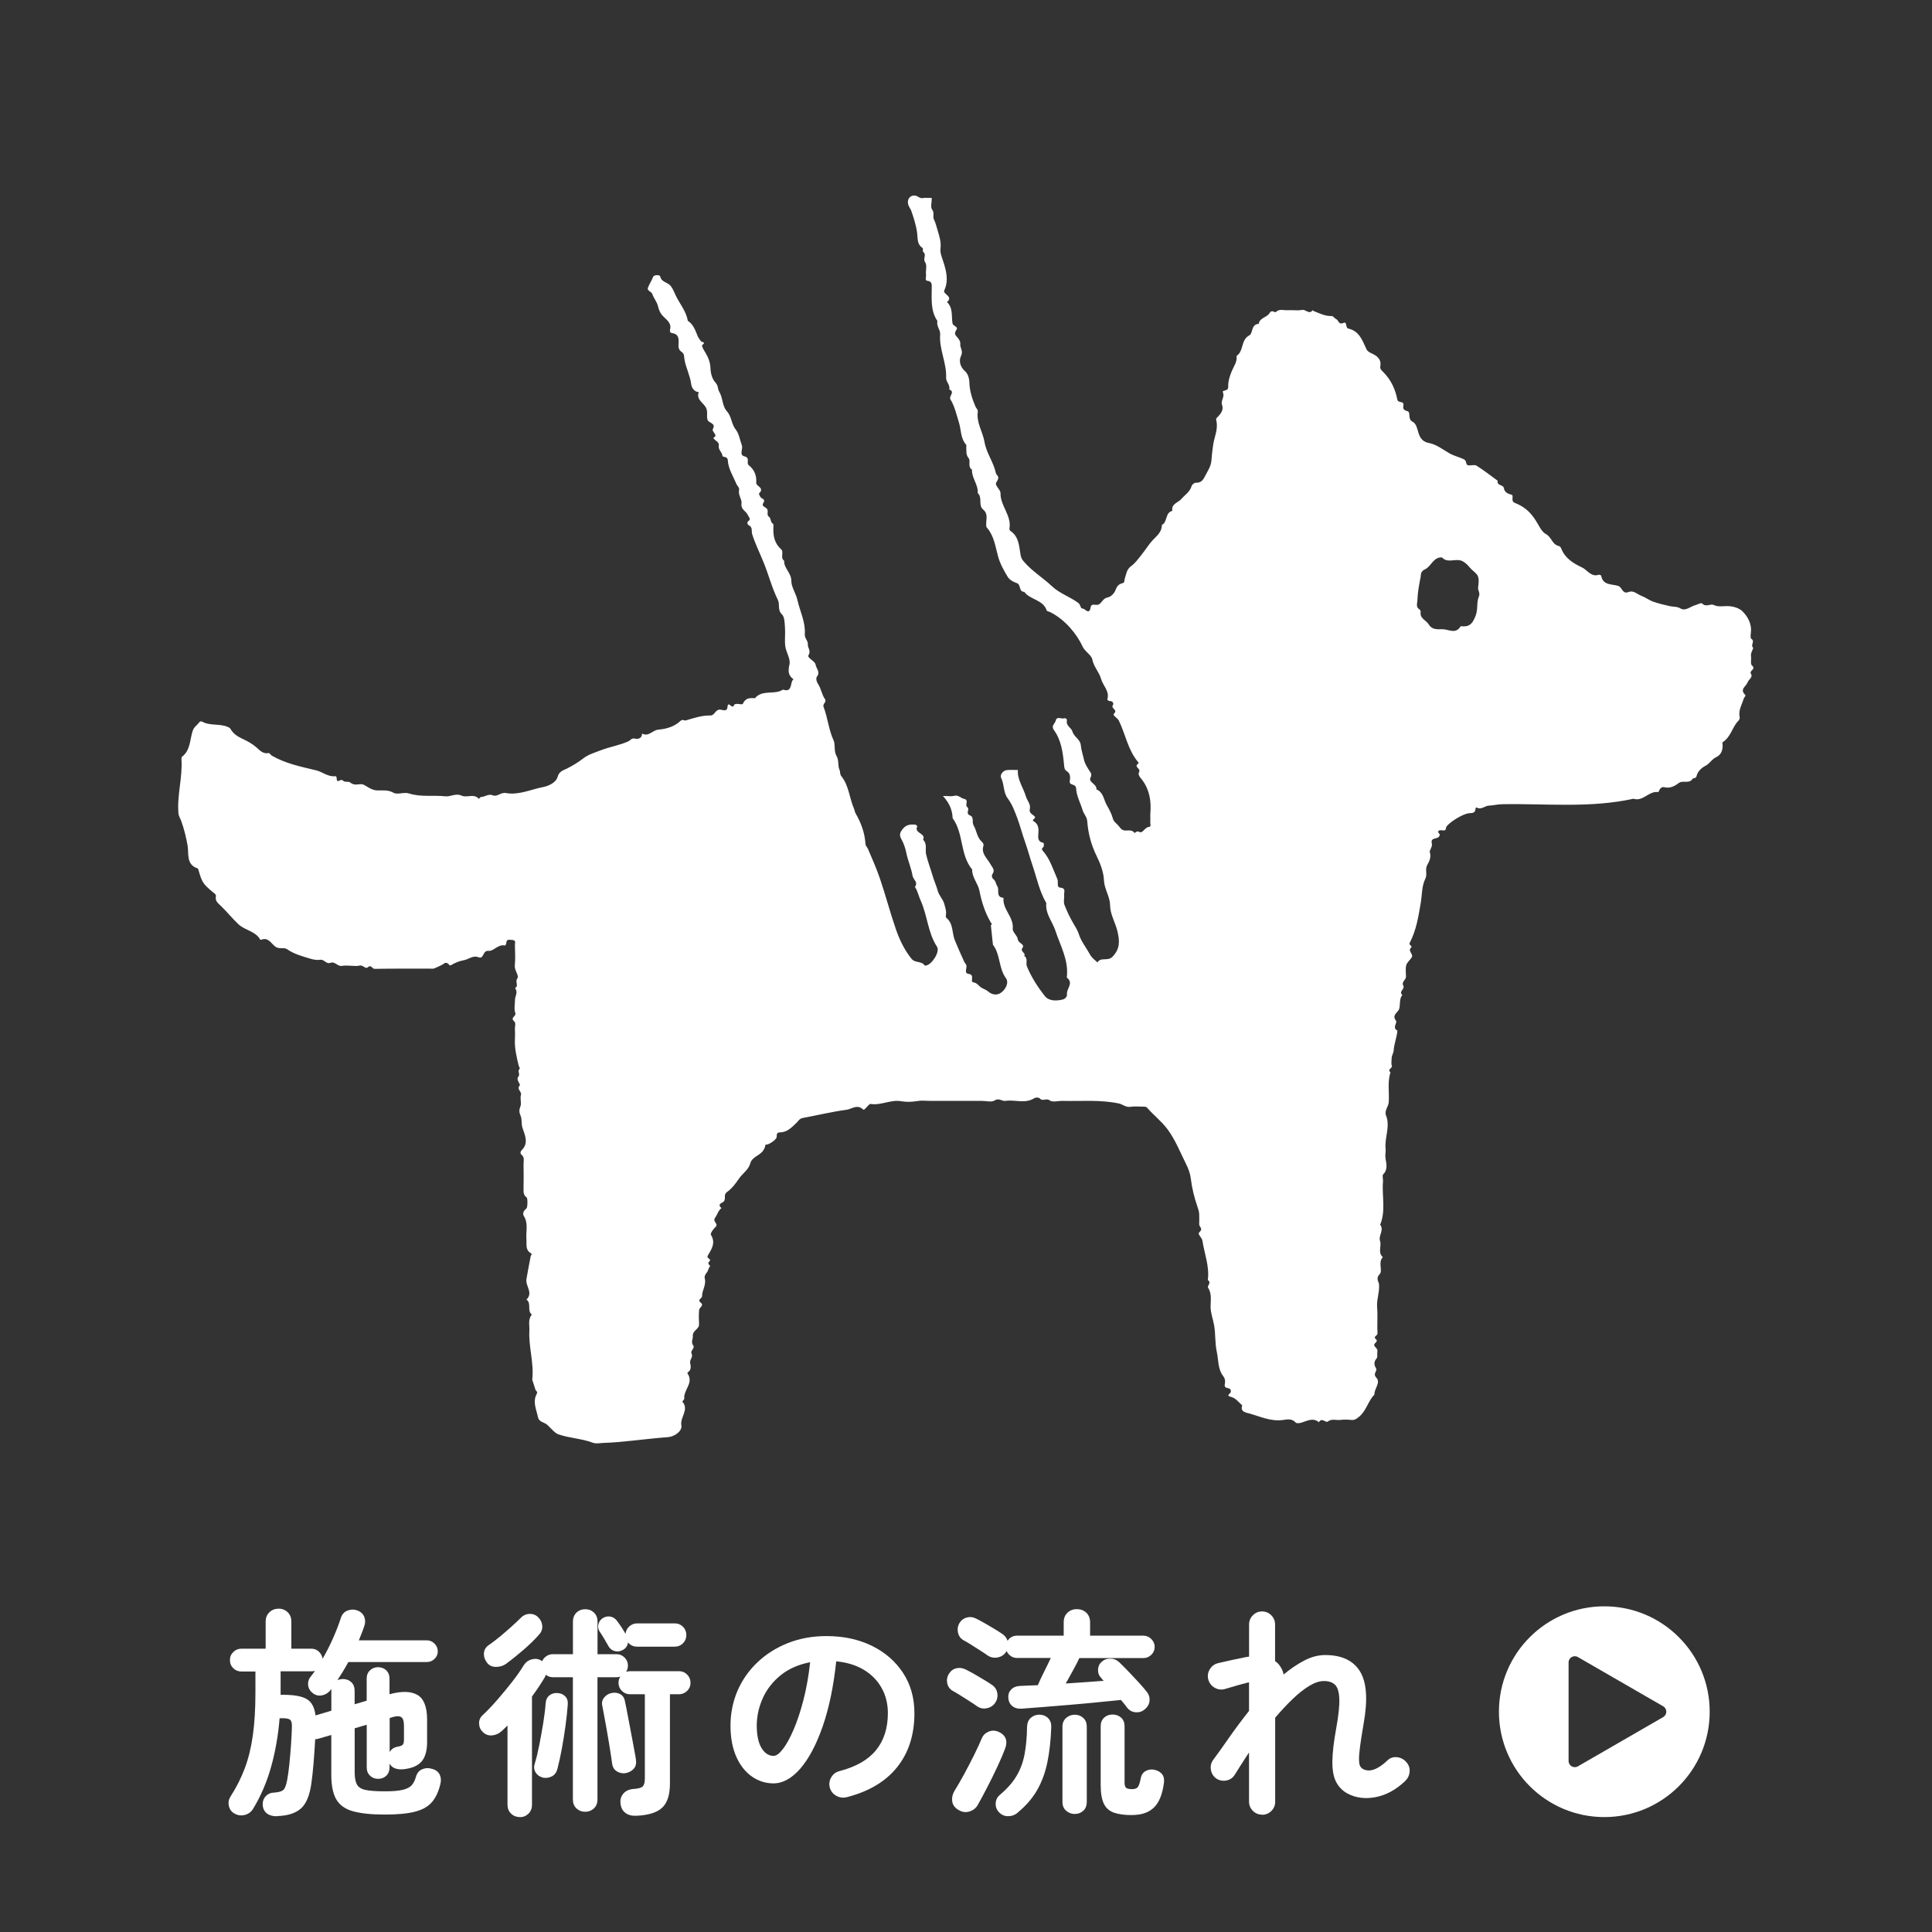
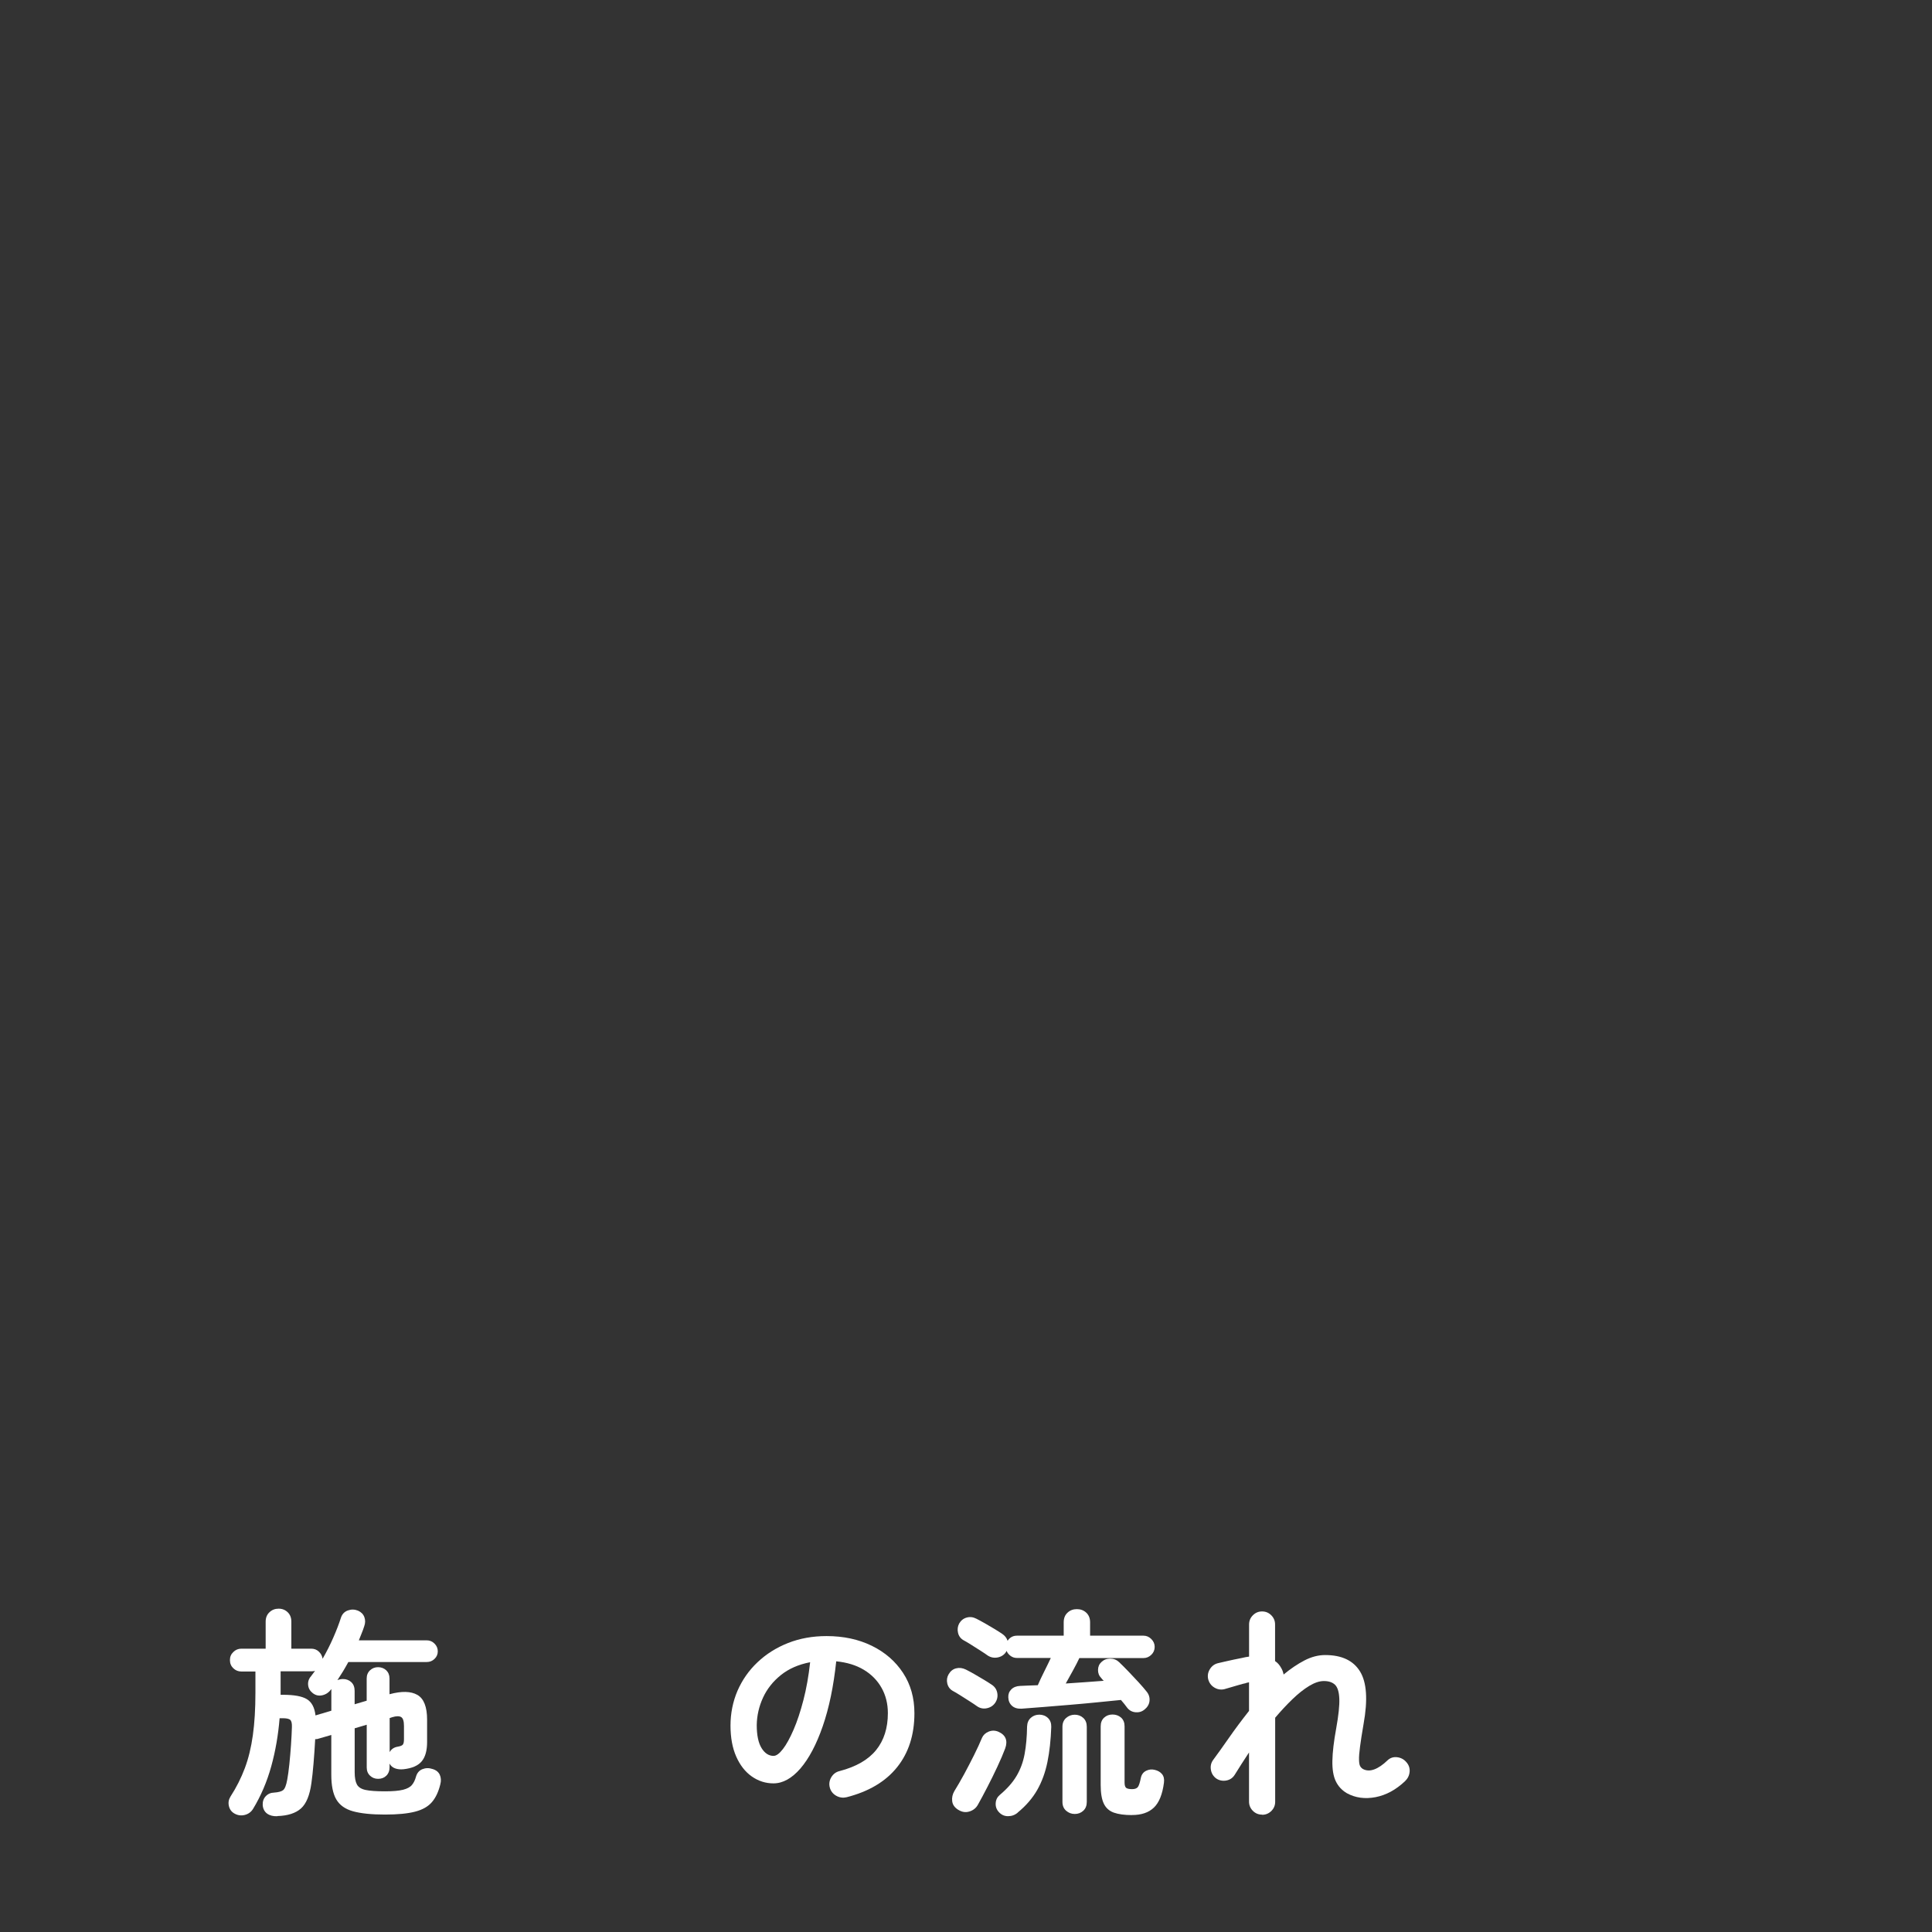
<svg xmlns="http://www.w3.org/2000/svg" id="_レイヤー_2" viewBox="0 0 385 385">
  <rect x="0" y="0" width="385" height="385" fill="#333333" stroke="none" />
  <defs>
    <style>.cls-1{fill:none;}.cls-1,.cls-2{stroke-width:0px;}.cls-2{fill:#fff;}</style>
  </defs>
  <g id="_レイヤー_1-2">
-     <rect class="cls-1" width="385" height="385" />
-     <path class="cls-2" d="m187.92,158.62c1.26,0,1.75.11,2.17-.02.86-.28,1.36.46,2.06.61,1,.2.03,1.21.64,1.66.51.37-.44,1.26.48,1.61.92.35.35,1.32.74,1.99.62,1.05.66,2.41,1.68,3.31.18.16.37.52.3.71-.55,1.62.78,2.58,1.39,3.73.37.7.98,1.12.38,1.98-.16.23-.14.74.23,1.02.46.35.45.95.76,1.41.47.7-.4,2.15,1.23,2.29-.26,2.29,2.08,3.8,1.83,6.15-.07.65.93,1.37,1.01,2.1.09.82,1.46.96.95,1.69-.58.83.75,1,.33,1.62.81.54.27,1.43.53,2.07.88,2.16,2.16,4.13,3.58,5.94.81,1.03,2.33,1,3.61.68.32-.08.86-.48.8-1.06-.12-1.09,1.38-2.16.02-3.26-.09-.08-.02-.37-.01-.56.22-3.19-1.36-5.91-2.3-8.79-.61-1.85-2.05-3.42-1.83-5.54-1.36-2.32-1.88-4.95-2.73-7.46-.54-1.59-.97-3.22-1.53-4.81-.54-1.51-.94-3.09-1.48-4.55-.5-1.34-1.04-2.84-1.95-4.05-.91-1.2-.65-2.75-1.3-4.05-.32-.64.38-1.5,1.13-1.58.66-.07,1.33-.02,2.2-.02-.14,1.96,1.08,3.5,1.6,5.28.25.85,1.02,1.53.77,2.56-.17.69.49.99.89,1.33.59.5-.67.7-.14,1.02,1.13.67,1.03,1.74.94,2.76-.08.87.12,1.4,1.04,1.57.06.01.11.51.03.74-.1.27-.59.35-.17.83,1.45,1.64,2.05,3.71,2.91,5.66.26.59-.22,1.62.56,1.69,1.21.11.74.88.79,1.42.06.66-.17,1.41.05,1.99.54,1.4,1.2,2.76,1.97,4.04.38.63.7,1.18.94,1.92.46,1.41,1.47,2.63,2.19,3.96.37.68.96,1.09,1.49,1.58.67-1.16,2.04-.14,3.01-1.15,1.57-1.64,1.4-3.26.95-5.13-.42-1.73-1.43-3.28-1.45-5.14-.02-1.72-1.14-3.16-1.22-4.96-.07-1.63-.71-3.31-1.45-4.81-1.09-2.22-1.7-4.52-1.88-6.95-.06-.88-.69-1.44-.92-2.2-.43-1.44-1.23-2.85-1.29-4.3-.05-1.11-1.4-.5-1.27-1.48.1-.72.18-1.53-.63-2.02-.45-.27-.46-.73-.51-1.22-.23-2.42-.54-4.88-1.98-6.89-.7-.98.2-1.33.32-1.94.2-.94,1.11-.29,1.68-.45.35-.1.6.17.54.45-.2,1.05.89,1.42,1.09,2.13.32,1.13,1.58,1.59,1.68,2.75.09,1,.43,1.92.63,2.88.18.85.64,1.49,1.04,2.15.33.54.63.72.25,1.51-.42.87,1.32,1.21,1.2,2.29,1.4.55,1.45,2.08,2.06,3.13.45.78.96,1.71,1.2,2.63.19.75.79,1.02,1.17,1.52.23.3.49.64.81.8.72.35,1.71-.3,2.35.6.06.08.38-.54,1.02-.19.62.34,1.03-1.01,1.94-1.03.37-.01.16-.66.18-1.02.04-.57-.03-1.15.02-1.72.18-2.35-.13-4.53-1.57-6.53-.29-.4-1.03-1.06-.68-1.66.41-.71-1.1-.99-.22-1.63.22-.16.14-.21-.03-.42-1.98-2.38-2.46-5.47-3.77-8.17-.28-.58-1.35-1.06-.99-1.4.86-.81-.65-1-.23-1.67.27-.43-.03-.89-.7-.86-.13,0-.41-.24-.39-.31.51-1.65-.86-2.72-1.24-4.08-.38-1.39-1.46-2.39-1.75-3.88-.18-.92-1.46-1.54-1.95-2.61-1.1-2.39-3.39-5.29-6.45-6.84-.23-.12-.61-.11-.7-.36-.74-2.14-3.29-2.07-4.46-3.67-1.16,0-.58-1.46-1.52-1.76-.66-.21-1.41-.64-1.76-1.2-.78-1.27-1.53-2.63-1.93-4.06-.55-1.98-.78-4.05-2.17-5.7-.06-.07-.15-.14-.17-.22-.22-1.15.54-2.48-.64-3.46-1.04-.86-.08-2.39-1.08-3.27.13-1.69-1.23-3.01-1.15-4.68-.92-.59-.21-1.73-.66-2.28-.6-.72-.41-1.4-.48-2.12-.02-.19.08-.45-.02-.56-1.16-1.31-.98-3.04-1.47-4.55-.49-1.51-.8-3.1-1.65-4.47-.42-.68,1.03-1.5-.25-2,.24-.89-.66-1.5-.62-2.32.13-2.97-1.43-5.69-1.19-8.69.07-.86-.81-1.65-.54-2.62-1.4-2.05-1.14-4.39-1.14-6.69,0-.68.07-1.23-.92-1.34-.47-.05-.16-.84-.22-1.28-.11-.83.29-1.74-.21-2.49-.43-.64.39-1.41-.35-1.98-.15-.12.03-.68-.12-.78-1.16-.75-.94-1.9-1.09-3.02-.2-1.49-.67-2.95-1.16-4.38-.13-.38-.44-.74-.59-1.18-.36-1.04.31-2.03,1.42-1.85.49.08.84.58,1.45.48.54-.09,1.1-.02,1.8-.02,0,.89-.29,1.87.07,2.32.53.67.04,1.32.37,1.98.28.57.49,1.32.68,2,.35,1.22.79,2.43.62,3.77-.1.81.2,1.56.47,2.36.62,1.88,1.21,3.9.32,5.9-.15.34-.07.42.1.62.44.52,1.41.93.4,1.79,1.26,1.2.85,2.82,1.11,4.28.09.48,1.15.63.8,1.19-.37.6-.45.9.04,1.43.35.37.76.96.7,1.39-.11.82.65,1.44.15,2.45-.44.87-.26,2.13.81,3.05.49.42.83,1.3.85,2.2.04,1.71.57,3.35,1.25,4.91.14.32.5.53.43.97-.31,2.18,1,4,1.34,6.02.37,2.23,1.83,4.04,2.27,6.23.05.24.32.39.43.68.25.69-.65,1.07-.37,1.68.26.56.87,1.09.86,1.63-.04,2.52,2.23,4.43,1.78,7.02-.03.15.07.4.19.48,1.76,1.18,1.72,3.13,2.04,4.88.12.64.42.99.79,1.4,1.61,1.83,3.71,3.1,5.46,4.75,1.55,1.46,3.56,2.07,5.22,3.31.53.39.43,1.16.86,1.13.51-.03,1.35,1.44,1.63-.3.13-.83,1.08-.26,1.57-.5.66-.32.88-1.23,1.72-1.39.83-.16,1.41-.88,1.63-1.45.3-.8.64-1.23,1.43-1.42.47-.11.32-.59.44-.91.31-.87.33-1.81,1.25-2.47.84-.6,1.47-1.52,2.14-2.35.75-.93,1.37-1.97,2.18-2.84.84-.89,1.84-1.64,1.82-3.03,1.17-.58.61-2.46,2.09-2.81-.25-1.43,1.15-1.61,1.79-2.36.72-.83,1.72-1.42,2.05-2.59.08-.29.55-.66.83-.65,1.13.03,1.47-.58,1.96-1.52,1.03-1.96,1.11-1.89,1.27-4.18.04-.53.15-1.17.21-1.68.19-1.64,1.05-3.2.67-4.91-.04-.18-.09-.46,0-.56.72-.76,1.53-1.5,1.12-2.68-.31-.86.59-1.54.18-2.46-.26-.57,1.09-.13,1.05-1.13-.04-1.03.3-2.14.71-3.12.42-1,1.13-1.87.95-3.04,1.5-.93.79-3.19,2.58-4.11.7-.36.29-2.2,1.84-2.27.19-1.27,1.67-1.25,2.19-2.19.37-.67,1.12-.06,1.17-.11.72-.8,1.63-.36,2.43-.42.95-.07,1.94.12,2.85-.06.75-.15,1.41,1.01,2.12.05.07.06.12.15.2.18,1.17.45,2.29,1.04,3.61.99.28-.01.55.48.88.62.49.21.44,1.19,1.43.75.8-.36.33.98.99,1.13,2.2.5,2.8,2.39,3.61,4.13.16.35.59.62,1.06.83,1.04.46,1.95,1.17,1.69,2.56-.08.42.13.7.42.97,1.61,1.54,2.56,3.49,2.97,5.63.16.83,1.39.19,1.21,1.19-.1.56-.04.94.79,1.14.76.18,0,1.58,1.02,2.1.73.37.9,1.23,1.15,2.08.24.8.63,1.9,2.13,2.17,1.37.24,2.73,1.25,3.99,2,.96.57,2,.78,2.95,1.23.7.33.3,1.11.87,1.21.56.09,1.27-.18,1.68.08,1.46.91,2.81,1.99,4.21,3-.22,1.03,1.11.74,1.23,1.45.15.9.79,1.13,1.53,1.34.33.09.18.49.19.76.01.37-.02.66.47.86,1.92.78,3,1.74,4.12,3.44.65.98,1.16,2.29,2.09,2.79,1.11.6,1.23,2.01,2.41,2.32.43.11.52.28.68.67.75,1.84,2.38,2.85,4.04,3.62,1.11.51,1.84,2.01,3.41,1.48.12-.04.44.11.46.21.36,1.98,2.17,1.6,3.42,2.03.79.27.79,1.71,2.05,1.2.97-.39,1.71.45,2.53.76.82.31,1.55.88,2.38,1.17,1.09.39,2.22.65,3.35.9.7.15,1.36.02,2.11.47.97.58,2.01-.47,3.04-.72.41-.1,1.04-.5,1.25-.28.75.8,1.61-.02,2.29.29.93.43,1.85.21,2.76.22,1.13.02,2.33.4,2.97,1.04.89.88,1.65,2.12,1.71,3.54.03.67-.25,1.73.05,1.93.82.54-.23,1.23.35,1.77.15.14-.52.99-.41,1.66.1.64-.16,1.6.19,1.89.92.78-.63,1-.2,1.66.45.69-.47,1.13-.67,1.71-.29.84-1.65,1.33-.47,2.5.19.19-.22.47-.29.71-.36,1.2-1.1,2.33-.83,3.66.12.58-.32.82-.6,1.19-.92,1.23-1.29,2.84-2.64,3.77-.08.05-.2.14-.19.2.19,1.23-.14,2.37-1.25,2.88-.88.41-1.26,1.26-2.1,1.7-.75.4-1.58,1.08-1.8,2.06-.12.53-.67.37-.78.54-.7,1.11-1.94.19-2.83.89-.72.56-1.71,1.08-2.79.8-.92-.24-1.1.98-1.23.96-1.87-.28-3.03,1.96-4.94,1.33-8.66,1.91-17.44.93-26.17,1.09-.92.02-1.81.25-2.71.29-.72.03-1.46.91-2.41.35-.02-.01-.19.13-.19.19.01.93-.57.92-1.29.97-1.16.08-3.91,1.76-4.51,2.69-.13.2-.04.6-.32.7-.42.15-1.01-.24-1.32.24-.17.26.63.43.16,1.04-.42.54-1.73.1-1.42,1.36.16.65-.51,1.39-.41,1.71.32,1.03-.09,1.82-.51,2.58-.49.89.07,1.84-.37,2.72-.74,1.49-.64,3.18-.91,4.76-.47,2.76-.89,5.5-2.19,7.99-.31.6.71.55.2,1.06-.63.63.59,1.22.18,1.88-.34.54-.94.98-1.09,1.55-.19.71-.05,1.52-.05,2.28,0,.65-.95,1.06-.55,1.76.41.72-.98,1.19-.18,1.89-.65.81-.37,1.84-.62,2.75-.21.76-1.56,1.2-.64,2.38.32.42-.84,1.41.28,1.97-.11,1.36-.67,2.63-.75,4.02-.02.39-.4.96-.4,1.52,0,.48-.12,1,.03,1.42.21.56-1.02.76-.25,1.35-.66,1.96-.21,3.98-.36,5.97-.07.89-.91,1.7-.54,2.62.9,2.25-.34,4.45-.08,6.7.06.56-.13,1.14-.03,1.82.15,1.01.55,2.23-.45,3.22-.24.24,0,.92-.04,1.4-.26,2.88.61,5.83-.57,8.64.85,1.08-.39,2.14-.02,3.26.34,1.03-.5,2.28.56,3.21-1.03,1.03.04,2.68-.63,3.38-.85.89-.18,1.45-.13,2.08.12,1.55-.51,3-.38,4.56.14,1.71-.03,3.44.07,5.15.03.52-.91.64-.39,1.09.76.66-.47.81-.24,1.36.17.42.72.61.61,1.19-.09.45.09,1.07-.15,1.36-.59.7-.54,1.26-.11,2,.31.53-.72,1.02.04,1.83.97,1.04-.46,2.2-.36,3.37-1.29,1.3-1.62,3.27-3.1,4.46-.46.37-.84.67-1.48.61-.76-.08-1.53-.09-2.29,0-.81.09-1.64-.31-2.45.33-.37.29-1.19-.9-1.75.12-1.19-.98-2.33-.26-3.5.09-.35.1-.94.18-1.11-.01-.78-.89-1.79-.62-2.65-.51-2.38.3-4.48-.72-6.64-1.32-.52-.15-1.87-.28-1.38-1.61-.67-.56-1.27-1.39-2.04-1.62-.86-.25-.95-.3-.31-.9.1-.09.09-.37.05-.54-.15-.6-1.42-.08-1.17-1.2.11-.49.09-1.02-.33-1.57-1.09-1.41-.92-3.25-1.28-4.88-.37-1.68-.22-3.46-.52-5.21-.21-1.24-.71-2.45-.71-3.75,0-1.27.28-2.58-.51-3.8-.21-.32.76-.99-.04-1.5.36-2.72-.68-5.23-1.08-7.84-.11-.69-1.08-1.27-.59-1.7.8-.71-.07-1.07-.05-1.58.02-.67.02-1.34,0-2-.02-.54-.19-1.03-.37-1.56-.61-1.77-1.07-3.62-1.29-5.47-.14-1.13-.5-2.06-.99-3.04-1.15-2.3-2.08-4.7-3.63-6.81-1.19-1.62-2.78-2.82-4.08-4.32-.23-.26-.5-.22-.77-.23-.86,0-1.74-.11-2.57.03-.91.15-1.53-.5-2.33-.67-3.73-.78-7.49-.42-11.23-.51-.86-.02-1.97.33-2.51-.09-.7-.54-1.43.27-1.99-.4-.16-.2-.82-.23-1.07-.06-1.85,1.19-3.88.25-5.79.55-.7.11-1.26-.66-2.15-.08-.6.39-1.67.08-2.53.08h-10.31c-.86,0-1.74-.12-2.57.03-1.1.19-2.13.22-3.26.03-2.02-.35-3.97.88-6.06.55-.23-.04-.55.47-.83.71-.2.18-.45.59-.68.37-1.12-1.09-2.23-.06-3.26.08-2.94.39-5.83,1.1-8.75,1.64-.65.12-.9.65-1.29,1.02-.93.9-1.84,1.83-3.25,1.85-.75.01-.58.53-.65.97-.07.42-1.14,1.23-1.86,1.45-.08.02-.34-.1-.38.15-.05.38-.2.66-.4.99-.67,1.08-2.25,1.28-2.6,2.59-.36,1.33-1.55,2.01-2.26,3.06-.65.96-1.41,1.99-2.4,2.68-.71.5-.2,1.23-.56,1.8-.25.4-1.53.52-.53,1.4-.66.49-.83,1.33-1.25,1.89-.63.83.79,1.22.05,1.88-.44.39-1.06,1.3-.91,1.54,1.03,1.65.11,2.89-.64,4.2-.29.5.87.65.35,1.09-.62.53.29.83.12,1.01-.35.36-.35.87-.61,1.18-.33.4-.55.78-.43,1.26.32,1.26-.56,2.32-.54,3.49.01.49-1.08.66-.23,1.34.65.52-.31.92-.36,1.39-.09.95-.06,1.91-.02,2.86.05,1.03-1.34,1.22-1.24,2.4.05.56-.41,1.17.07,1.82.43.59-.63,1.02-.31,1.65.36.7-.46,1.2-.28,1.93.14.6.24,1.34-.48,1.79-.05.03-.09.2-.05.25,1.3,1.86-.86,3.28-.65,5,.02.18-.43.54-.39.58,1.43,1.62-.5,3.11-.19,4.75.21,1.12-1.36,2.25-2.69,2.34-2.41.17-4.81.47-7.2.71-1.83.19-3.66.38-5.51.43-.76.02-1.61.22-2.28-.04-2.19-.83-4.56-.89-6.76-1.64-.5-.17-.79-.46-1.12-.76-.42-.39-.79-.83-1.22-1.2-.59-.51-1.59-.48-1.8-1.5-.31-1.5-1.08-3-.29-4.52.26-.49.06-.59-.17-.83l-.68-2.11c.39-3.3-.75-6.5-.57-9.79.06-1.07-.33-2.22.5-3.17-1.03-.76-.01-2.25-1.08-2.99,1.42-1.37-.26-2.74,0-4.11.28-1.51.53-3.02.84-4.53.05-.22.38-.4.03-.61-1.15-.67-.79-1.79-.88-2.79-.13-1.55.43-3.16-.53-4.65-.29-.46,0-1.08.54-1.47.23-.17.27-2.04.04-2.2-.66-.45-.63-1.08-.62-1.76.03-1.62.03-3.25,0-4.87-.01-.62.26-1.32-.37-1.85-.34-.29-.29-.65.03-.97,1.44-1.42.55-3.08.12-4.45-.26-.85-.05-1.68-.38-2.41-.3-.68-.3-1.15-.02-1.85.26-.66-.12-1.56.1-2.25.23-.72-.97-1.13-.22-1.93.16-.17-.76-1.18-.36-1.62.51-.57-.09-1.12.18-1.46.33-.42.02-.54-.05-.85-.41-1.72-.84-3.44-.75-5.24.03-.67.04-1.34,0-2-.04-.55.28-1.23-.18-1.63-.82-.71.51-.94.25-1.64-.28-.75-.06-1.69-.06-2.55,0-.8.69-1.59,0-2.39.84-.42-.05-1.24.48-1.94.4-.53-.61-1.57-.51-2.56.13-1.32.05-2.67.02-4.01,0-.41.26-1.05-.5-1.07-.48-.01-1.22-.32-1.22.66,0,.15-.21.45-.26.44-1.35-.33-2.26,1.16-3.24,1.06-1.3-.14-.88,1.75-2.07,1.27-1.08-.43-1.93.44-2.91.6-.85.15-1.71.5-2.46.94-.46.26-.45-.13-.62-.24-.37-.25-.68-.25-.99.07-.11.11-1.84.91-1.96.91-3.91,0-7.83-.03-11.74.04-.51.01-.65-.96-1.37-.29-.42.4-.96-.56-1.65-.36-.53.15-1.14.03-1.71.03s-1.17-.1-1.71.02c-.92.21-1.43-.96-2.35-.6-.83.32-1.22-.73-2.06-.61-.59.08-1.23,0-1.89-.2-1.63-.49-3.25-.91-4.67-1.89-.71-.49-1.56.07-2.38-.54-.79-.58-1.39-1.95-2.81-1.35-.06.02-.2-.04-.23-.11-.95-1.63-2.94-1.75-4.26-2.96-1.26-1.17-2.31-2.51-3.54-3.69-.53-.51-1.18-.96-.99-1.89.09-.43-.37-.64-.64-.87-1.91-1.63-2.11-1.92-2.79-4.24-.05-.17-.1-.43-.21-.47-2.34-.77-1.72-2.96-2-4.56-.3-1.69-.7-3.34-1.28-4.93-.18-.49-.49-.91-.54-1.5-.31-3.61.85-7.14.6-10.75-.01-.17.01-.43.12-.51,1.69-1.31,1.54-3.39,2.11-5.14.27-.82.91-1.15,1.33-1.74.08-.12.38-.22.48-.16,1.63.96,3.6.36,5.26,1.13.16.07.36.17.44.31.58,1.03,1.43,1.57,2.53,2.08.93.43,1.96,1.01,2.71,1.69.76.69,1.31,1.29,2.41,1.1.17-.03.39.38.63.52,2.74,1.58,5.79,2.19,8.82,2.92,1.28.31,2.34,1.33,3.83,1.17.44-.05.09,1.12.58.96.44-.14.6-.4,1.07.01.28.25.98.03,1.29.27.41.33.79.44,1.27.42.48-.02,1.04-.17,1.42.03.87.45,1.61,1.09,2.69,1.14,1.08.05,2.13-.18,3.25.46.79.45,2.13-.17,3.08.14,2.39.77,4.83.31,7.22.57,1.13.13,2.11-.68,3.29-.13,1.05.49,2.46-.5,3.45.65.14-.13.27-.38.4-.38.8,0,1.45-.7,2.38-.33.86.35,1.59-.64,2.58-.46,2.62.47,5.03-.74,7.52-1.21,1-.19,2.49-.89,2.78-1.97.32-1.2,1.2-1.34,1.93-1.72,1.13-.59,2.18-1.2,3.2-2,1.01-.79,2.36-1.18,3.59-1.65,1.76-.68,3.66-.96,5.39-1.75.4-.18.64-.67,1.21-.56.81.16,1.46.02,1.54-.99,1.29.71,2.08-.68,3.23-.78,1.59-.14,3.19-.58,4.41-1.74.42-.39.82-.03,1-.08,1.63-.47,3.22-1.04,4.96-1,.84.02.94-1.1,1.81-1.17.55-.04,1.5.57,1.6-.52.13-1.39.91.57,1.29-.34.26-.63,1.63.03,1.77-.3.53-1.2,1.41-1.19,2.41-1.11,1.48-1.81,3.9-.59,5.59-1.72,1.61.55,1.5-.77,1.8-1.65.05-.15.19-.27.29-.41-1.09-.79-1.09-1.67-.79-2.99.24-1.07-.67-2.36-.84-3.58-.16-1.22.04-2.48-.06-3.72-.07-.92-.06-2.13-.62-2.66-.92-.88-.34-1.93-.8-2.87-1.17-2.36-1.82-4.96-2.82-7.42-.76-1.88-1.67-3.71-2.29-5.64-.2-.63.15-1.43-.7-1.82-.33-.15-.28-.68-.17-.74.76-.47.19-.82,0-1.28-.33-.81-1.45-1.07-1.26-2.34.12-.76-.7-1.65-.49-2.61.12-.54-.35-.82-.52-1.22-.63-1.55-1.62-3.02-1.72-4.71-.06-.96-1.02-.53-1.07-.95-.09-.75-.88-1.16-.73-2.02.13-.75-.79-.96-1.1-1.52,1.16-.62-.43-1.14-.05-1.84.61-1.11-.87-1.12-1.09-1.76-.26-.77.13-1.61-.32-2.45-.53-.99-1.98-1.59-1.43-3.08-1-.06-1.43-.99-1.51-1.6-.22-1.72-1.05-3.23-1.34-4.9-.09-.55.02-1.12-.55-1.5-.51-.34-.69-.82-.64-1.46.08-1.04.15-2.12-1.33-2.31-.29-.04-.45-.34-.36-.65.35-1.26-.56-1.9-1.29-2.62-.61-.6-.92-1.24-1.12-2.14-.17-.75-.83-1.52-1.12-2.38-.16-.48-1.08-.63-.88-1.21.26-.74.74-1.39,1.02-2.15.21-.56,1.38-.43,1.43-.16.24,1.22,1.52,1.16,2.11,1.94.4.52.67,1.15.89,1.66.79,1.78,2.18,3.27,2.5,5.26,1.16.75,1.53,2,2.02,3.17.08.18.62.99.73,1.01,1.07.22.02.58.08.8.13.49.42.95.69,1.39.57.94.95,1.89,1,3.04.04,1.04.3,2.17,1.05,2.97.51.55.39,1.26.68,1.72.77,1.25.58,2.87,1.55,3.94.96,1.05.86,2.51,1.74,3.61.68.85.85,2.11,1.24,3.19.26.73-.6,1.91.52,2.18,1.23.3.26,1.3.88,1.79,1.05.83,1.57,2,1.46,3.38-.03.35.17.53.39.7.54.43.89.83.21,1.47-.15.14.1.48.23.74.2.39,1.13.38.58,1.22-.44.67.49.79.75,1.18.34.5-.17,1.16.38,1.56.47.34.24,1.08.8,1.4.1.06.1.34.09.52-.1,1.72.13,3.29,1.52,4.54.64.58-.24,1.71.62,2.31-.09,1.51,1.45,2.38,1.43,4.05-.01,1.16.91,2.44,1.2,3.74.51,2.27,1.65,4.43,1.48,6.81-.06.86.67,1.33.61,2.06-.07.71.7,1.24.12,2.17-.32.51,1.32,1.15,1.42,1.86.1.75,1,1.45.28,2.38-.26.34-.12.98.25,1.55.57.87.71,2.02,1.3,2.88.5.73-.51.91-.23,1.64.83,2.15.99,4.49,1.98,6.63.42.91,0,2.15.62,3.18.48.8.18,1.84.57,2.72.17.39.03.85.38,1.28,1.5,1.86,1.57,4.3,2.49,6.41.14.31.15.66.35,1,1.08,1.87,1.82,3.88,1.95,6.06.03.44.35.64.48.95.83,1.95,1.69,3.89,2.38,5.89,1.15,3.35,2.03,6.78,3.19,10.13.77,2.2,1.68,4.1,3.11,5.9.75.94,2.03.4,2.63,1.36.03.04.18.02.28,0,1.16-.17,2.83-2.75,2.19-3.73-1.85-2.83-1.91-6.26-3.28-9.25-.39-.85-.56-1.86-1.13-2.68.72-.92-.33-1.46-.46-2.2-.27-1.59-.95-3.07-1.26-4.62-.2-1.01-.53-1.9-1-2.75-.46-.82-.22-1.34.32-2.01.71-.87,1.58-.92,2.53-.82.13.01.37.31.34.36-.71,1.38,1.82,1.31,1.16,2.64.88.84.38,1.95.6,2.91.34,1.46.9,2.87,1.32,4.32.29,1.02.75,1.98,1.03,3.02.23.88,1.04,1.59,1.3,2.62.13.5.3,1.02.34,1.56.02.38-.16.96.03,1.11,1.46,1.18,1.1,3,1.7,4.47.6,1.47,1.25,2.92,1.91,4.37.11.24.35.37.41.7.1.57-.53,1.53.46,1.66,1.3.17.17,1.57.92,1.68.79.11,1.05.72,1.59,1.05.46.28.96.42,1.4.8.83.71,1.81.72,2.51.22.98-.69,1.62-2.05.99-2.9-1.48-2.02-1.08-4.71-2.59-6.67l-.41-3.88c.35-.24.08-.39-.05-.61-1.12-1.94-1.8-4.05-2.22-6.23-.29-1.5-1.5-2.67-1.46-4.27-2.46-2.97-1.66-7.18-3.89-10.23-.07-1.46-.48-2.82-1.93-4.42Zm99.41-47.55c-.18.02-.37.01-.55.05-1.35.33-1.71,1.9-2.95,2.4-.24.1-.47.36-.59.6-.12.23-.08.53-.13.8-.3,1.52-.6,3.03-.65,4.61-.03.78-.38,1.42.45,1.95.12.08.22.33.19.47-.2,1.32,1.11,1.63,1.61,2.48.67,1.12,1.72.95,2.75.96,1.22,0,2.61,1.06,3.59-.56.05-.08.36-.02.55-.01,1.48.04,1.96-.87,2.46-2.13.5-1.27.15-2.65.62-3.74.36-.83-.2-1.24-.13-1.86.08-.75.23-1.6-.04-2.26-.27-.65-1.05-1.07-1.53-1.65-.78-.94-1.49-1.46-2.17-1.55-1.16-.16-2.46.53-3.48-.56Z" />
-     <path class="cls-2" d="m319.7,320.1c-11.6,0-21,9.4-21,21s9.4,21,21,21,21-9.4,21-21-9.4-21-21-21Zm11.74,22.07l-17.01,9.82c-.82.47-1.85-.12-1.85-1.07v-19.64c0-.95,1.03-1.54,1.85-1.07l17.01,9.82c.82.47.82,1.66,0,2.13Z" />
    <path class="cls-2" d="m55.25,361.93c-.83.03-1.51-.15-2.03-.53-.52-.39-.81-.95-.87-1.69-.03-.71.17-1.3.6-1.76.43-.46.99-.71,1.67-.73.86-.06,1.46-.22,1.8-.49.34-.27.62-.96.82-2.09.15-.8.29-1.83.42-3.07.13-1.25.24-2.53.33-3.85.09-1.32.15-2.5.18-3.54.03-.74-.08-1.22-.33-1.45s-.76-.33-1.54-.33h-.58c-.27,3.33-.82,6.53-1.67,9.6-.85,3.07-2.06,5.9-3.63,8.48-.39.62-.94,1.02-1.67,1.2-.73.18-1.42.07-2.07-.31-.56-.33-.92-.82-1.07-1.49-.15-.67-.04-1.28.31-1.85,1.19-1.84,2.14-3.73,2.87-5.68.73-1.94,1.26-4.13,1.6-6.57.34-2.43.51-5.25.51-8.46v-4.23h-2.81c-.62,0-1.16-.22-1.6-.65-.45-.43-.67-.97-.67-1.63s.22-1.16.67-1.6.98-.67,1.6-.67h4.85v-5.39c0-.77.25-1.4.76-1.87.5-.48,1.11-.71,1.83-.71s1.31.24,1.8.71.73,1.1.73,1.87v5.39h3.96c.59,0,1.1.19,1.51.58.42.39.67.86.76,1.43.77-1.34,1.48-2.73,2.12-4.19s1.15-2.79,1.54-4.01c.24-.71.7-1.19,1.38-1.43.68-.24,1.35-.22,2,.04.62.27,1.05.69,1.27,1.27.22.58.22,1.2-.02,1.85-.15.48-.32.94-.51,1.4-.19.46-.38.93-.56,1.4h13.54c.59,0,1.11.22,1.54.65.43.43.65.94.65,1.54s-.22,1.1-.65,1.51c-.43.42-.94.62-1.54.62h-15.63c-.36.65-.71,1.28-1.07,1.87-.36.59-.73,1.17-1.11,1.74.39-.15.76-.22,1.11-.22.65,0,1.2.21,1.65.62.45.42.67,1,.67,1.74v2.67l2.4-.71v-4.41c0-.68.22-1.23.67-1.65.45-.42.98-.62,1.6-.62s1.19.21,1.63.62c.43.42.65.96.65,1.65v3.12c2.41-.65,4.25-.61,5.55.13,1.29.74,1.94,2.39,1.94,4.94v4.45c0,1.72-.36,3.01-1.09,3.87-.73.86-1.94,1.38-3.63,1.56-.62.06-1.18,0-1.67-.18-.49-.18-.85-.49-1.09-.94v.76c0,.68-.22,1.23-.65,1.65-.43.42-.97.62-1.63.62s-1.16-.21-1.6-.62c-.45-.42-.67-.96-.67-1.65v-8.51l-2.4.71v8.77c0,1.07.15,1.88.45,2.43.3.55.88.91,1.74,1.09.86.18,2.14.27,3.83.27,1.57,0,2.78-.1,3.61-.31.83-.21,1.43-.53,1.78-.96.36-.43.62-.97.8-1.63.21-.74.63-1.25,1.27-1.51s1.31-.28,2.03-.04c.71.21,1.19.59,1.45,1.16.25.56.29,1.19.11,1.87-.36,1.49-.91,2.67-1.67,3.56s-1.88,1.53-3.36,1.91c-1.49.39-3.49.58-6.01.58-2.67,0-4.79-.22-6.35-.65s-2.67-1.22-3.34-2.36c-.67-1.14-1-2.78-1-4.92v-7.93l-2.45.71c-.21.09-.46.13-.76.13-.09,1.66-.2,3.27-.33,4.83-.13,1.56-.27,2.86-.42,3.9-.33,2.43-1.02,4.13-2.09,5.08-1.07.95-2.64,1.45-4.72,1.51Zm7.62-20.09l3.16-.94v-3.96c0-.15.01-.27.04-.36l-.13.13c-.42.56-.98.94-1.69,1.11s-1.37.03-1.96-.45c-.53-.42-.83-.95-.89-1.6-.06-.65.13-1.23.58-1.74l.8-1.07c-.12.03-.23.05-.33.07s-.23.02-.38.02h-6.15v4.68h.49c2.2,0,3.78.29,4.74.87s1.54,1.66,1.72,3.23Zm14.79,7.3c.33-.59.86-.95,1.6-1.07.53-.09.88-.23,1.02-.42.15-.19.22-.54.22-1.05v-2.67c0-.95-.19-1.54-.56-1.76-.37-.22-.96-.22-1.76.02l-.53.18v6.77Z" />
-     <path class="cls-2" d="m103.58,362.1c-.68,0-1.26-.23-1.74-.69-.48-.46-.71-1.06-.71-1.8v-15.77c-.21.21-.41.41-.6.6-.19.19-.39.38-.6.56-.53.48-1.15.75-1.85.82-.7.07-1.31-.14-1.85-.65-.48-.45-.73-1-.76-1.67-.03-.67.19-1.22.67-1.67.95-.89,1.94-1.92,2.96-3.1s2-2.36,2.94-3.56,1.7-2.29,2.29-3.27c.39-.62.92-1.03,1.6-1.22.68-.19,1.31-.13,1.87.2.06.03.13.09.22.18.18-.42.46-.76.85-1.02.39-.27.82-.4,1.29-.4h4.01v-6.46c0-.77.24-1.38.71-1.83s1.05-.67,1.74-.67,1.26.22,1.74.67.71,1.05.71,1.83v6.46h3.79c.62,0,1.16.22,1.6.67.45.45.67.98.67,1.6,0,.45-.12.86-.36,1.25.27-.09.52-.13.76-.13h9.8c.62,0,1.16.22,1.6.67s.67,1,.67,1.65-.22,1.16-.67,1.6-.98.67-1.6.67h-1.83v17.81c0,2.26-.53,3.87-1.58,4.83-1.05.96-2.78,1.49-5.19,1.58-.86.03-1.57-.16-2.12-.58-.55-.42-.87-1.04-.96-1.87-.09-.77.1-1.43.58-1.98s1.14-.85,2-.91c.95-.06,1.57-.23,1.85-.51.28-.28.42-.81.42-1.58v-16.79h-2.98c-.62,0-1.16-.22-1.6-.67-.45-.45-.67-.98-.67-1.6,0-.45.12-.86.36-1.25-.21.09-.46.13-.76.13h-3.79v24.36c0,.74-.24,1.34-.71,1.78-.48.45-1.05.67-1.74.67s-1.26-.22-1.74-.67c-.48-.45-.71-1.04-.71-1.78v-24.36h-4.01c-.51,0-.97-.16-1.38-.49-.06.18-.12.33-.18.45-.71,1.22-1.57,2.51-2.58,3.88v21.56c0,.74-.24,1.34-.71,1.8-.48.46-1.05.69-1.74.69Zm-2.58-30.64c-.65.48-1.37.71-2.16.71s-1.39-.28-1.8-.85c-.45-.59-.65-1.23-.6-1.91s.39-1.23,1.05-1.65c.65-.45,1.37-.99,2.14-1.63.77-.64,1.53-1.29,2.27-1.96.74-.67,1.38-1.27,1.91-1.8.5-.5,1.1-.76,1.78-.76s1.25.24,1.69.71c.48.48.73,1.04.78,1.69.04.65-.17,1.23-.65,1.74-.86.98-1.89,1.99-3.1,3.03s-2.31,1.93-3.32,2.67Zm7.17,22.76c-.62-.15-1.1-.48-1.43-1-.33-.52-.39-1.11-.18-1.76.33-1.07.63-2.32.91-3.74.28-1.43.54-2.87.78-4.34s.4-2.81.49-4.03c.06-.68.33-1.19.8-1.54s1.01-.48,1.6-.42c.59.03,1.09.24,1.49.65.4.4.57.94.51,1.63-.09,1.28-.24,2.69-.45,4.23-.21,1.54-.45,3.07-.73,4.57-.28,1.5-.57,2.83-.87,3.99-.18.71-.54,1.22-1.09,1.51-.55.3-1.17.39-1.85.27Zm15.95-25.43c-.51.3-1.03.38-1.58.24-.55-.13-.97-.45-1.27-.96-.21-.38-.5-.89-.87-1.51-.37-.62-.69-1.13-.96-1.51-.27-.47-.32-.97-.16-1.49.16-.52.48-.91.96-1.18.5-.27,1.02-.33,1.54-.2.52.13.94.45,1.27.96.24.3.51.68.82,1.16s.57.91.78,1.29c.06-.59.31-1.09.76-1.49.45-.4.96-.6,1.56-.6h7.48c.65,0,1.2.22,1.65.67.45.45.67,1,.67,1.65s-.22,1.2-.67,1.65c-.45.45-.99.67-1.65.67h-7.48c-.74,0-1.35-.28-1.83-.85-.06.65-.4,1.16-1.02,1.51Zm.62,24.54c-.65.12-1.25,0-1.8-.33s-.87-.87-.96-1.58c-.03-.27-.1-.78-.22-1.54-.12-.76-.26-1.63-.42-2.63-.16-.99-.33-1.99-.51-2.98s-.34-1.89-.49-2.67c-.15-.79-.25-1.33-.31-1.63-.15-.65-.03-1.22.36-1.69.39-.47.86-.77,1.43-.89.65-.15,1.24-.08,1.76.2.52.28.84.76.96,1.45.06.24.16.74.31,1.51.15.77.32,1.66.51,2.67.19,1.01.39,2.04.58,3.07.19,1.04.36,1.95.51,2.74.15.79.24,1.31.27,1.58.12.74,0,1.34-.38,1.8-.37.46-.9.76-1.58.91Z" />
    <path class="cls-2" d="m168.69,358.14c-.74.18-1.44.07-2.09-.31s-1.07-.94-1.25-1.65c-.18-.71-.07-1.39.31-2.03.39-.64.94-1.05,1.65-1.22,3.3-.86,5.72-2.26,7.28-4.19s2.34-4.38,2.34-7.35c0-1.87-.42-3.55-1.25-5.03-.83-1.48-2.01-2.69-3.54-3.61-1.53-.92-3.36-1.48-5.5-1.69-.53,4.99-1.43,9.3-2.69,12.94-1.26,3.64-2.75,6.44-4.45,8.42-1.71,1.97-3.5,2.96-5.37,2.96-1.57,0-3.01-.46-4.32-1.38-1.31-.92-2.34-2.24-3.1-3.96-.76-1.72-1.14-3.79-1.14-6.19s.47-4.77,1.4-6.93c.94-2.15,2.26-4.05,3.99-5.68,1.72-1.63,3.75-2.91,6.08-3.83s4.89-1.38,7.68-1.38c3.38,0,6.39.65,9.02,1.94,2.63,1.29,4.7,3.09,6.21,5.39,1.51,2.3,2.27,4.98,2.27,8.04,0,4.31-1.15,7.89-3.45,10.76-2.3,2.87-5.66,4.86-10.09,5.99Zm-14.52-8.24c.53,0,1.15-.45,1.85-1.36.7-.91,1.4-2.19,2.12-3.85s1.37-3.63,1.96-5.9c.59-2.27,1.04-4.79,1.34-7.55-2.32.45-4.26,1.3-5.83,2.56-1.57,1.26-2.76,2.76-3.56,4.5-.8,1.74-1.22,3.56-1.25,5.46,0,2.02.32,3.55.96,4.59.64,1.04,1.45,1.56,2.43,1.56Z" />
    <path class="cls-2" d="m194.7,340.01c-.33-.24-.8-.56-1.43-.96-.62-.4-1.25-.8-1.89-1.2-.64-.4-1.15-.71-1.54-.91-.56-.33-.92-.82-1.07-1.47-.15-.65-.06-1.26.27-1.83.36-.62.85-1.02,1.49-1.18.64-.16,1.28-.08,1.94.24.48.24,1.04.54,1.69.91.65.37,1.3.75,1.94,1.14.64.39,1.15.71,1.54.98.59.39.96.93,1.09,1.63.13.7,0,1.36-.42,1.98-.39.56-.94.92-1.65,1.07-.71.15-1.37.01-1.96-.4Zm-3.7,20.67c-.74-.45-1.16-1.02-1.25-1.74-.09-.71.06-1.4.45-2.05.59-.95,1.23-2.06,1.92-3.32.68-1.26,1.34-2.53,1.98-3.81.64-1.28,1.16-2.42,1.58-3.43.24-.56.67-.98,1.31-1.25.64-.27,1.28-.27,1.94,0,1.48.65,1.94,1.77,1.38,3.34-.39,1.04-.91,2.26-1.56,3.65-.65,1.4-1.33,2.77-2.03,4.12-.7,1.35-1.31,2.5-1.85,3.45-.36.65-.91,1.1-1.67,1.34s-1.49.13-2.2-.31Zm37.06-20c-.51.42-1.1.59-1.78.53-.68-.06-1.23-.36-1.65-.89-.18-.24-.37-.49-.58-.76-.21-.27-.43-.53-.67-.8-1.25.12-2.75.27-4.52.45-1.77.18-3.62.35-5.55.51-1.93.16-3.76.31-5.48.45-1.72.13-3.15.24-4.28.33-.8.03-1.43-.16-1.89-.58-.46-.42-.71-.98-.73-1.69-.03-.62.17-1.15.6-1.58s1.02-.66,1.76-.69c.48-.03,1.01-.05,1.6-.07.59-.01,1.23-.04,1.92-.07.33-.77.74-1.66,1.25-2.67s.95-1.93,1.34-2.76h-6.73c-.48,0-.9-.13-1.27-.4-.37-.27-.65-.61-.82-1.02l-.13.27c-.39.56-.94.91-1.65,1.05-.71.13-1.37,0-1.96-.38-.33-.24-.8-.56-1.43-.96-.62-.4-1.26-.8-1.89-1.2-.64-.4-1.15-.71-1.54-.91-.56-.33-.92-.82-1.07-1.47-.15-.65-.07-1.26.22-1.83.36-.62.86-1.02,1.51-1.2.65-.18,1.29-.1,1.91.22.47.24,1.04.54,1.69.91.65.37,1.3.75,1.94,1.14.64.39,1.15.71,1.54.98.53.36.89.82,1.07,1.38.45-.68,1.07-1.02,1.87-1.02h9.31v-2.67c0-.8.25-1.44.76-1.91.5-.48,1.13-.71,1.87-.71s1.37.24,1.87.71.76,1.11.76,1.91v2.67h10.64c.59,0,1.11.22,1.56.67s.67.97.67,1.56c0,.62-.22,1.15-.67,1.58s-.96.65-1.56.65h-12.78c-.3.65-.71,1.45-1.22,2.38-.52.94-1.02,1.83-1.49,2.69,1.34-.09,2.66-.18,3.96-.27,1.31-.09,2.51-.18,3.61-.27-.09-.09-.18-.18-.27-.27-.09-.09-.16-.18-.22-.27-.45-.45-.66-.99-.65-1.63.01-.64.24-1.17.69-1.58.48-.45,1.05-.67,1.74-.67s1.28.24,1.78.71c.53.51,1.14,1.11,1.83,1.83.68.71,1.36,1.43,2.03,2.16.67.73,1.21,1.36,1.63,1.89.45.56.63,1.18.56,1.85-.07.67-.41,1.24-1,1.72Zm-25.25,20.53c-.56.48-1.21.71-1.94.71s-1.34-.28-1.85-.85c-.45-.5-.65-1.09-.6-1.76.04-.67.32-1.21.82-1.63,1.45-1.22,2.57-2.48,3.34-3.79.77-1.31,1.31-2.76,1.6-4.36.3-1.6.46-3.43.49-5.48.03-.74.28-1.32.76-1.74.47-.42,1.04-.62,1.69-.62s1.25.22,1.72.67c.46.45.67,1.04.65,1.78-.09,2.58-.34,4.91-.76,6.97-.42,2.06-1.09,3.92-2.03,5.57-.94,1.65-2.23,3.15-3.9,4.52Zm11.36.27c-.65,0-1.23-.22-1.72-.65s-.73-1.02-.73-1.76v-14.96c0-.74.24-1.33.73-1.76s1.06-.65,1.72-.65,1.25.22,1.71.65c.46.43.69,1.02.69,1.76v14.96c0,.74-.23,1.33-.69,1.76-.46.43-1.03.65-1.71.65Zm11.4.22c-1.48,0-2.69-.16-3.61-.49-.92-.33-1.59-.93-2-1.8-.42-.88-.62-2.12-.62-3.72v-11.67c0-.74.23-1.32.69-1.74.46-.42,1.02-.62,1.67-.62s1.25.21,1.71.62c.46.42.69,1,.69,1.74v11.18c0,.56.11.93.33,1.09.22.16.62.24,1.18.24s.95-.15,1.16-.45c.21-.3.4-.91.58-1.83.15-.65.5-1.11,1.05-1.38.55-.27,1.12-.33,1.72-.18.62.15,1.11.43,1.45.85.34.42.47.98.38,1.69-.3,2.32-.96,3.97-2,4.97s-2.49,1.49-4.37,1.49Z" />
    <path class="cls-2" d="m251.49,361.61c-.71,0-1.32-.25-1.83-.76-.5-.51-.76-1.11-.76-1.83v-9.8c-.5.77-1,1.54-1.49,2.29-.49.76-.94,1.48-1.36,2.16-.39.62-.94,1-1.67,1.14-.73.13-1.39,0-1.98-.38-.59-.42-.96-.99-1.09-1.71-.13-.73,0-1.39.42-1.98.86-1.16,1.91-2.62,3.14-4.39,1.23-1.77,2.58-3.57,4.03-5.41v-5.7c-.09.03-.19.05-.31.07-.12.01-.24.05-.36.11-.33.06-.79.18-1.4.36-.61.18-1.19.35-1.74.51s-.93.27-1.14.33c-.71.15-1.38.03-2-.36-.62-.39-1.02-.95-1.2-1.69-.15-.71-.02-1.38.38-2,.4-.62.96-1.01,1.67-1.16.27-.06.68-.16,1.25-.29.56-.13,1.16-.27,1.8-.4.64-.13,1.18-.24,1.63-.33.47-.12.95-.21,1.43-.27v-6.41c0-.71.25-1.32.76-1.83s1.11-.76,1.83-.76,1.32.25,1.83.76c.5.5.76,1.11.76,1.83v7.3c.5.33.92.8,1.25,1.43.21.36.36.77.45,1.25,1.4-1.16,2.78-2.09,4.16-2.81,1.38-.71,2.75-1.07,4.12-1.07,3.3,0,5.61,1.09,6.95,3.27s1.57,5.66.71,10.44c-.33,1.9-.56,3.42-.71,4.56-.15,1.14-.22,2.01-.2,2.61.01.59.09,1.01.22,1.25.13.24.32.43.56.58.68.36,1.44.38,2.27.07.83-.31,1.71-.91,2.63-1.8.53-.5,1.17-.71,1.92-.62.74.09,1.35.42,1.83.98.5.56.72,1.21.65,1.94-.07.73-.38,1.34-.91,1.85-1.81,1.72-3.77,2.78-5.88,3.19-2.11.4-4.01.14-5.7-.78-1.01-.59-1.75-1.4-2.23-2.41-.48-1.01-.7-2.36-.67-4.05.03-1.69.28-3.84.76-6.46.47-2.61.68-4.59.62-5.95-.06-1.35-.35-2.27-.87-2.76-.52-.49-1.26-.73-2.2-.73-.89,0-1.87.33-2.94.98-1.07.65-2.18,1.53-3.32,2.63-1.14,1.1-2.29,2.33-3.45,3.7v16.75c0,.71-.25,1.32-.76,1.83-.51.5-1.11.76-1.83.76Z" />
  </g>
</svg>